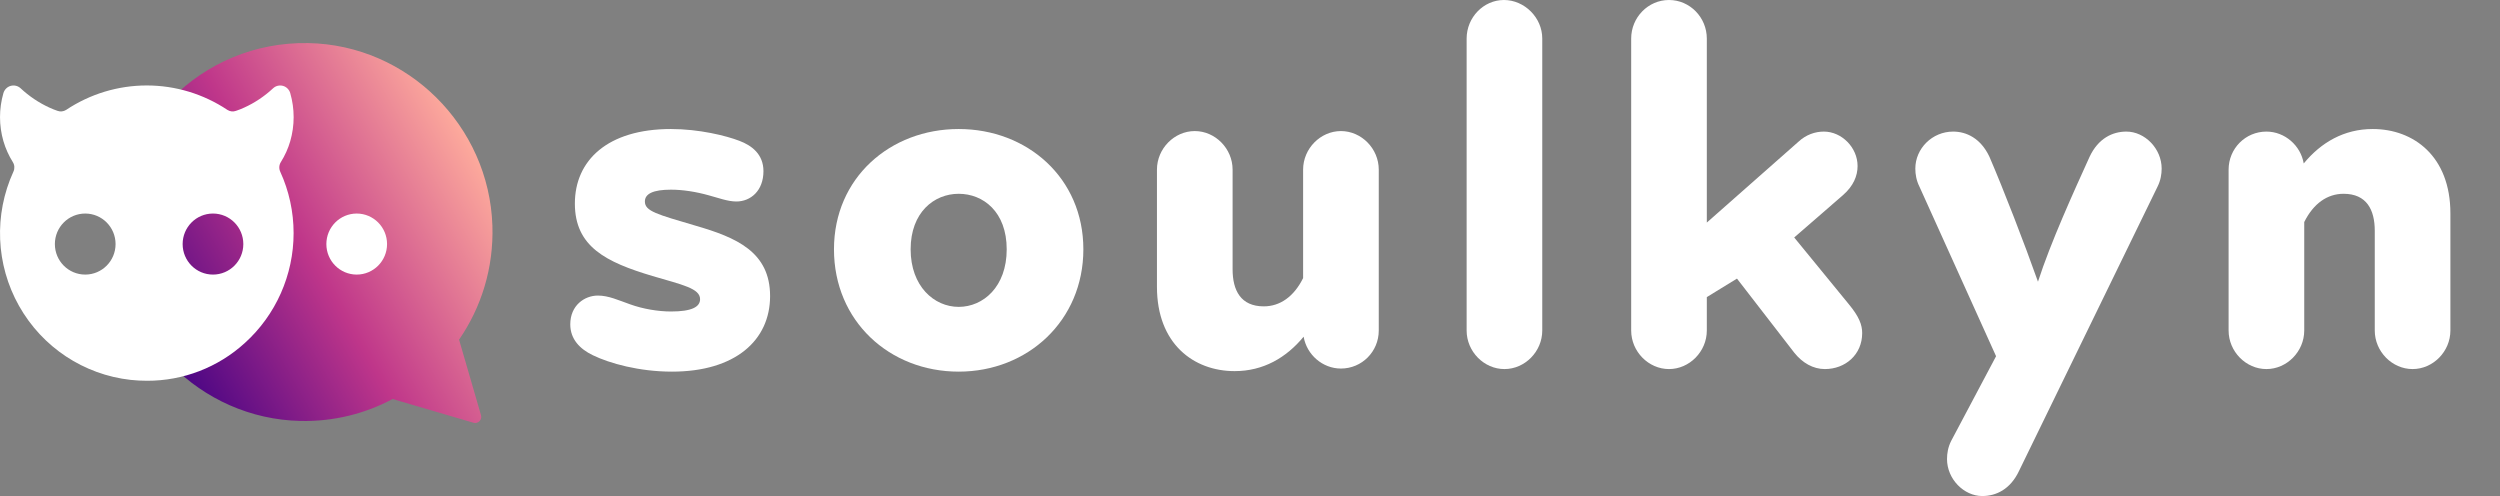
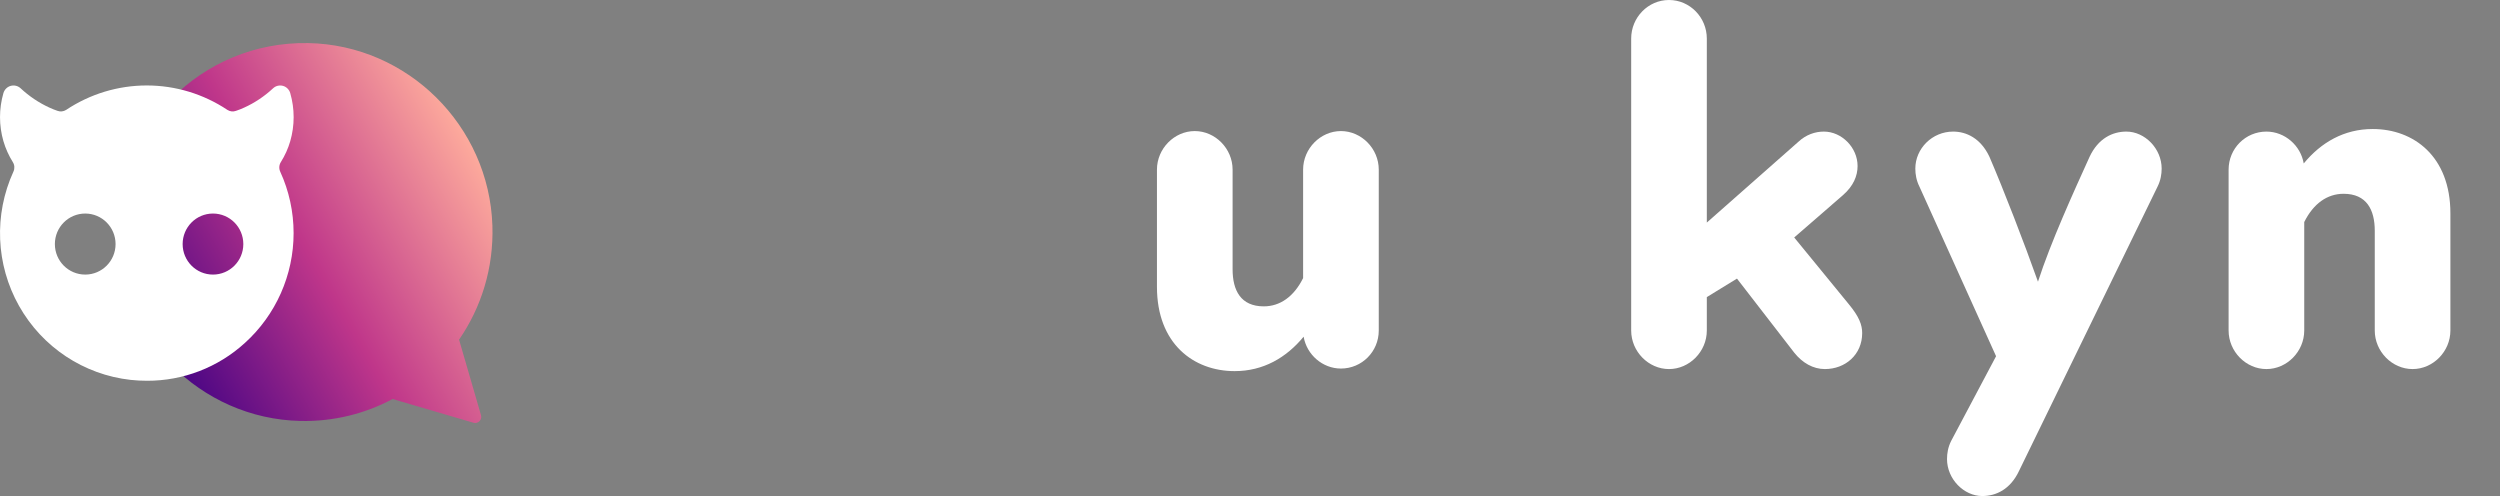
<svg xmlns="http://www.w3.org/2000/svg" width="252" height="50" viewBox="0 0 252 50" fill="none">
  <rect x="0" y="0" width="252" height="50" fill="#808080" stroke="none" />
-   <path d="M59.75 35.803C58.462 35.181 57.483 34.197 57.483 32.694C57.483 30.777 58.926 29.793 60.265 29.793C61.347 29.793 62.326 30.259 63.511 30.674C64.798 31.14 66.344 31.399 67.632 31.399C69.744 31.399 70.568 30.933 70.568 30.155C70.568 29.067 68.765 28.705 65.777 27.824C61.089 26.425 57.947 24.87 57.947 20.518C57.947 16.166 61.244 13.005 67.632 13.005C70.465 13.005 73.195 13.679 74.534 14.197C75.771 14.663 76.956 15.544 76.956 17.254C76.956 19.223 75.668 20.311 74.225 20.311C73.35 20.311 72.422 19.948 71.444 19.689C70.156 19.326 68.817 19.119 67.632 19.119C65.829 19.119 65.004 19.534 65.004 20.311C65.004 21.295 66.241 21.606 70.104 22.746C74.225 23.938 77.625 25.389 77.625 29.845C77.625 34.3 74.122 37.461 67.735 37.461C64.438 37.461 61.45 36.632 59.75 35.803Z" fill="white" />
-   <path d="M84.065 25.13C84.065 17.927 89.731 13.005 96.634 13.005C103.537 13.005 109.203 17.927 109.203 25.13C109.203 32.332 103.588 37.461 96.634 37.461C89.68 37.461 84.065 32.383 84.065 25.13ZM96.634 30.933C99.107 30.933 101.476 28.912 101.476 25.13C101.476 21.347 99.107 19.534 96.634 19.534C94.161 19.534 91.792 21.399 91.792 25.13C91.792 28.86 94.161 30.933 96.634 30.933Z" fill="white" />
  <path d="M138.979 17.098V33.316C138.979 35.44 137.279 37.15 135.166 37.15C133.312 37.15 131.715 35.751 131.406 33.938C129.655 36.062 127.336 37.409 124.452 37.409C120.33 37.409 116.621 34.663 116.621 28.912V17.098C116.621 14.974 118.373 13.212 120.433 13.212C122.494 13.212 124.246 14.974 124.246 17.098V27.15C124.246 29.275 125.07 30.881 127.388 30.881C129.036 30.881 130.427 29.896 131.354 28.031V17.098C131.354 14.974 133.106 13.212 135.166 13.212C137.227 13.212 138.979 14.974 138.979 17.098Z" fill="white" />
-   <path d="M147.836 33.316V3.886C147.836 1.762 149.536 0 151.596 0C153.657 0 155.46 1.762 155.46 3.886V33.316C155.46 35.44 153.708 37.202 151.648 37.202C149.587 37.202 147.836 35.44 147.836 33.316Z" fill="white" />
  <path d="M164.423 33.316V3.886C164.423 1.762 166.123 0 168.235 0C170.347 0 172.047 1.762 172.047 3.886V22.435L181.268 14.3C182.041 13.575 182.968 13.264 183.844 13.264C185.647 13.264 187.244 14.87 187.244 16.736C187.244 17.72 186.832 18.756 185.75 19.689L180.856 23.938L186.368 30.674C187.398 31.917 187.708 32.746 187.708 33.575C187.708 35.751 186.008 37.202 183.947 37.202C182.762 37.202 181.68 36.58 180.856 35.544L175.087 28.083C174.005 28.756 172.975 29.378 172.047 29.948V33.316C172.047 35.44 170.296 37.202 168.235 37.202C166.175 37.202 164.423 35.44 164.423 33.316Z" fill="white" />
  <path d="M196.259 46.27C196.259 45.7 196.362 45.078 196.671 44.456L201.204 35.907L193.477 18.808C193.168 18.187 193.065 17.565 193.065 16.995C193.065 14.974 194.765 13.264 196.877 13.264C198.216 13.264 199.659 13.938 200.535 15.803C201.925 19.016 204.089 24.611 205.428 28.394C206.716 24.404 209.034 19.326 210.631 15.803C211.507 13.938 212.949 13.264 214.34 13.264C216.195 13.264 217.895 14.974 217.895 16.995C217.895 17.565 217.792 18.187 217.483 18.808L203.522 47.461C202.647 49.327 201.204 50 199.813 50C197.959 50 196.259 48.29 196.259 46.27Z" fill="white" />
  <path d="M224.643 33.316V17.098C224.643 14.974 226.343 13.264 228.455 13.264C230.31 13.264 231.907 14.663 232.216 16.477C233.967 14.352 236.285 13.005 239.17 13.005C243.291 13.005 247 15.751 247 21.503V33.316C247 35.44 245.249 37.202 243.188 37.202C241.128 37.202 239.376 35.44 239.376 33.316V23.264C239.376 21.14 238.552 19.534 236.234 19.534C234.585 19.534 233.194 20.518 232.267 22.383V33.316C232.267 35.44 230.516 37.202 228.455 37.202C226.395 37.202 224.643 35.44 224.643 33.316Z" fill="white" />
  <path d="M46.273 34.236C48.51 30.994 49.772 27.021 49.634 22.743C49.302 12.672 41.086 4.53 31.066 4.343C20.319 4.142 11.565 12.947 11.771 23.76C11.964 33.925 20.19 42.215 30.294 42.432C33.651 42.503 36.816 41.694 39.579 40.22L47.721 42.613C48.188 42.749 48.623 42.315 48.484 41.846L46.273 34.236Z" fill="url(#paint0_linear_1325_14176)" />
  <path d="M28.249 17.306C28.104 16.995 28.127 16.632 28.307 16.341C28.719 15.687 29.041 14.974 29.257 14.232C29.714 12.649 29.714 10.968 29.257 9.385C29.154 9.032 28.877 8.753 28.526 8.656C28.172 8.559 27.792 8.65 27.525 8.902C26.668 9.699 25.693 10.356 24.63 10.839C24.344 10.972 24.064 11.082 23.783 11.175C23.497 11.279 23.178 11.243 22.924 11.078C20.512 9.472 17.685 8.614 14.794 8.614C11.903 8.614 9.076 9.472 6.665 11.078C6.407 11.243 6.088 11.279 5.802 11.175C5.528 11.082 5.251 10.972 4.965 10.839C3.905 10.353 2.933 9.696 2.08 8.902C1.809 8.65 1.433 8.559 1.079 8.656C0.724 8.753 0.448 9.032 0.344 9.385C-0.113 10.968 -0.113 12.646 0.344 14.229C0.563 14.974 0.882 15.683 1.294 16.341C1.475 16.629 1.497 16.988 1.355 17.296C-0.631 21.639 -0.422 26.677 1.919 30.835C4.26 34.997 8.448 37.769 13.171 38.293C13.722 38.352 14.273 38.381 14.823 38.381C18.468 38.391 21.987 37.031 24.685 34.569C27.808 31.745 29.595 27.72 29.595 23.497C29.595 21.36 29.138 19.245 28.246 17.302L28.249 17.306ZM8.59 27.678C6.9 27.678 5.531 26.302 5.531 24.602C5.531 22.902 6.9 21.525 8.59 21.525C10.28 21.525 11.649 22.902 11.649 24.602C11.649 26.302 10.28 27.678 8.59 27.678ZM21.468 27.678C19.778 27.678 18.41 26.302 18.41 24.602C18.41 22.902 19.778 21.525 21.468 21.525C23.159 21.525 24.527 22.902 24.527 24.602C24.527 26.302 23.159 27.678 21.468 27.678Z" fill="white" />
-   <path d="M35.957 27.678C37.646 27.678 39.015 26.301 39.015 24.602C39.015 22.903 37.646 21.525 35.957 21.525C34.267 21.525 32.898 22.903 32.898 24.602C32.898 26.301 34.267 27.678 35.957 27.678Z" fill="white" />
  <defs>
    <linearGradient id="paint0_linear_1325_14176" x1="15.892" y1="35.654" x2="48.766" y2="16.784" gradientUnits="userSpaceOnUse">
      <stop stop-color="#450384" />
      <stop offset="0.48" stop-color="#BF368A" />
      <stop offset="1" stop-color="#FDAA9C" />
    </linearGradient>
  </defs>
</svg>